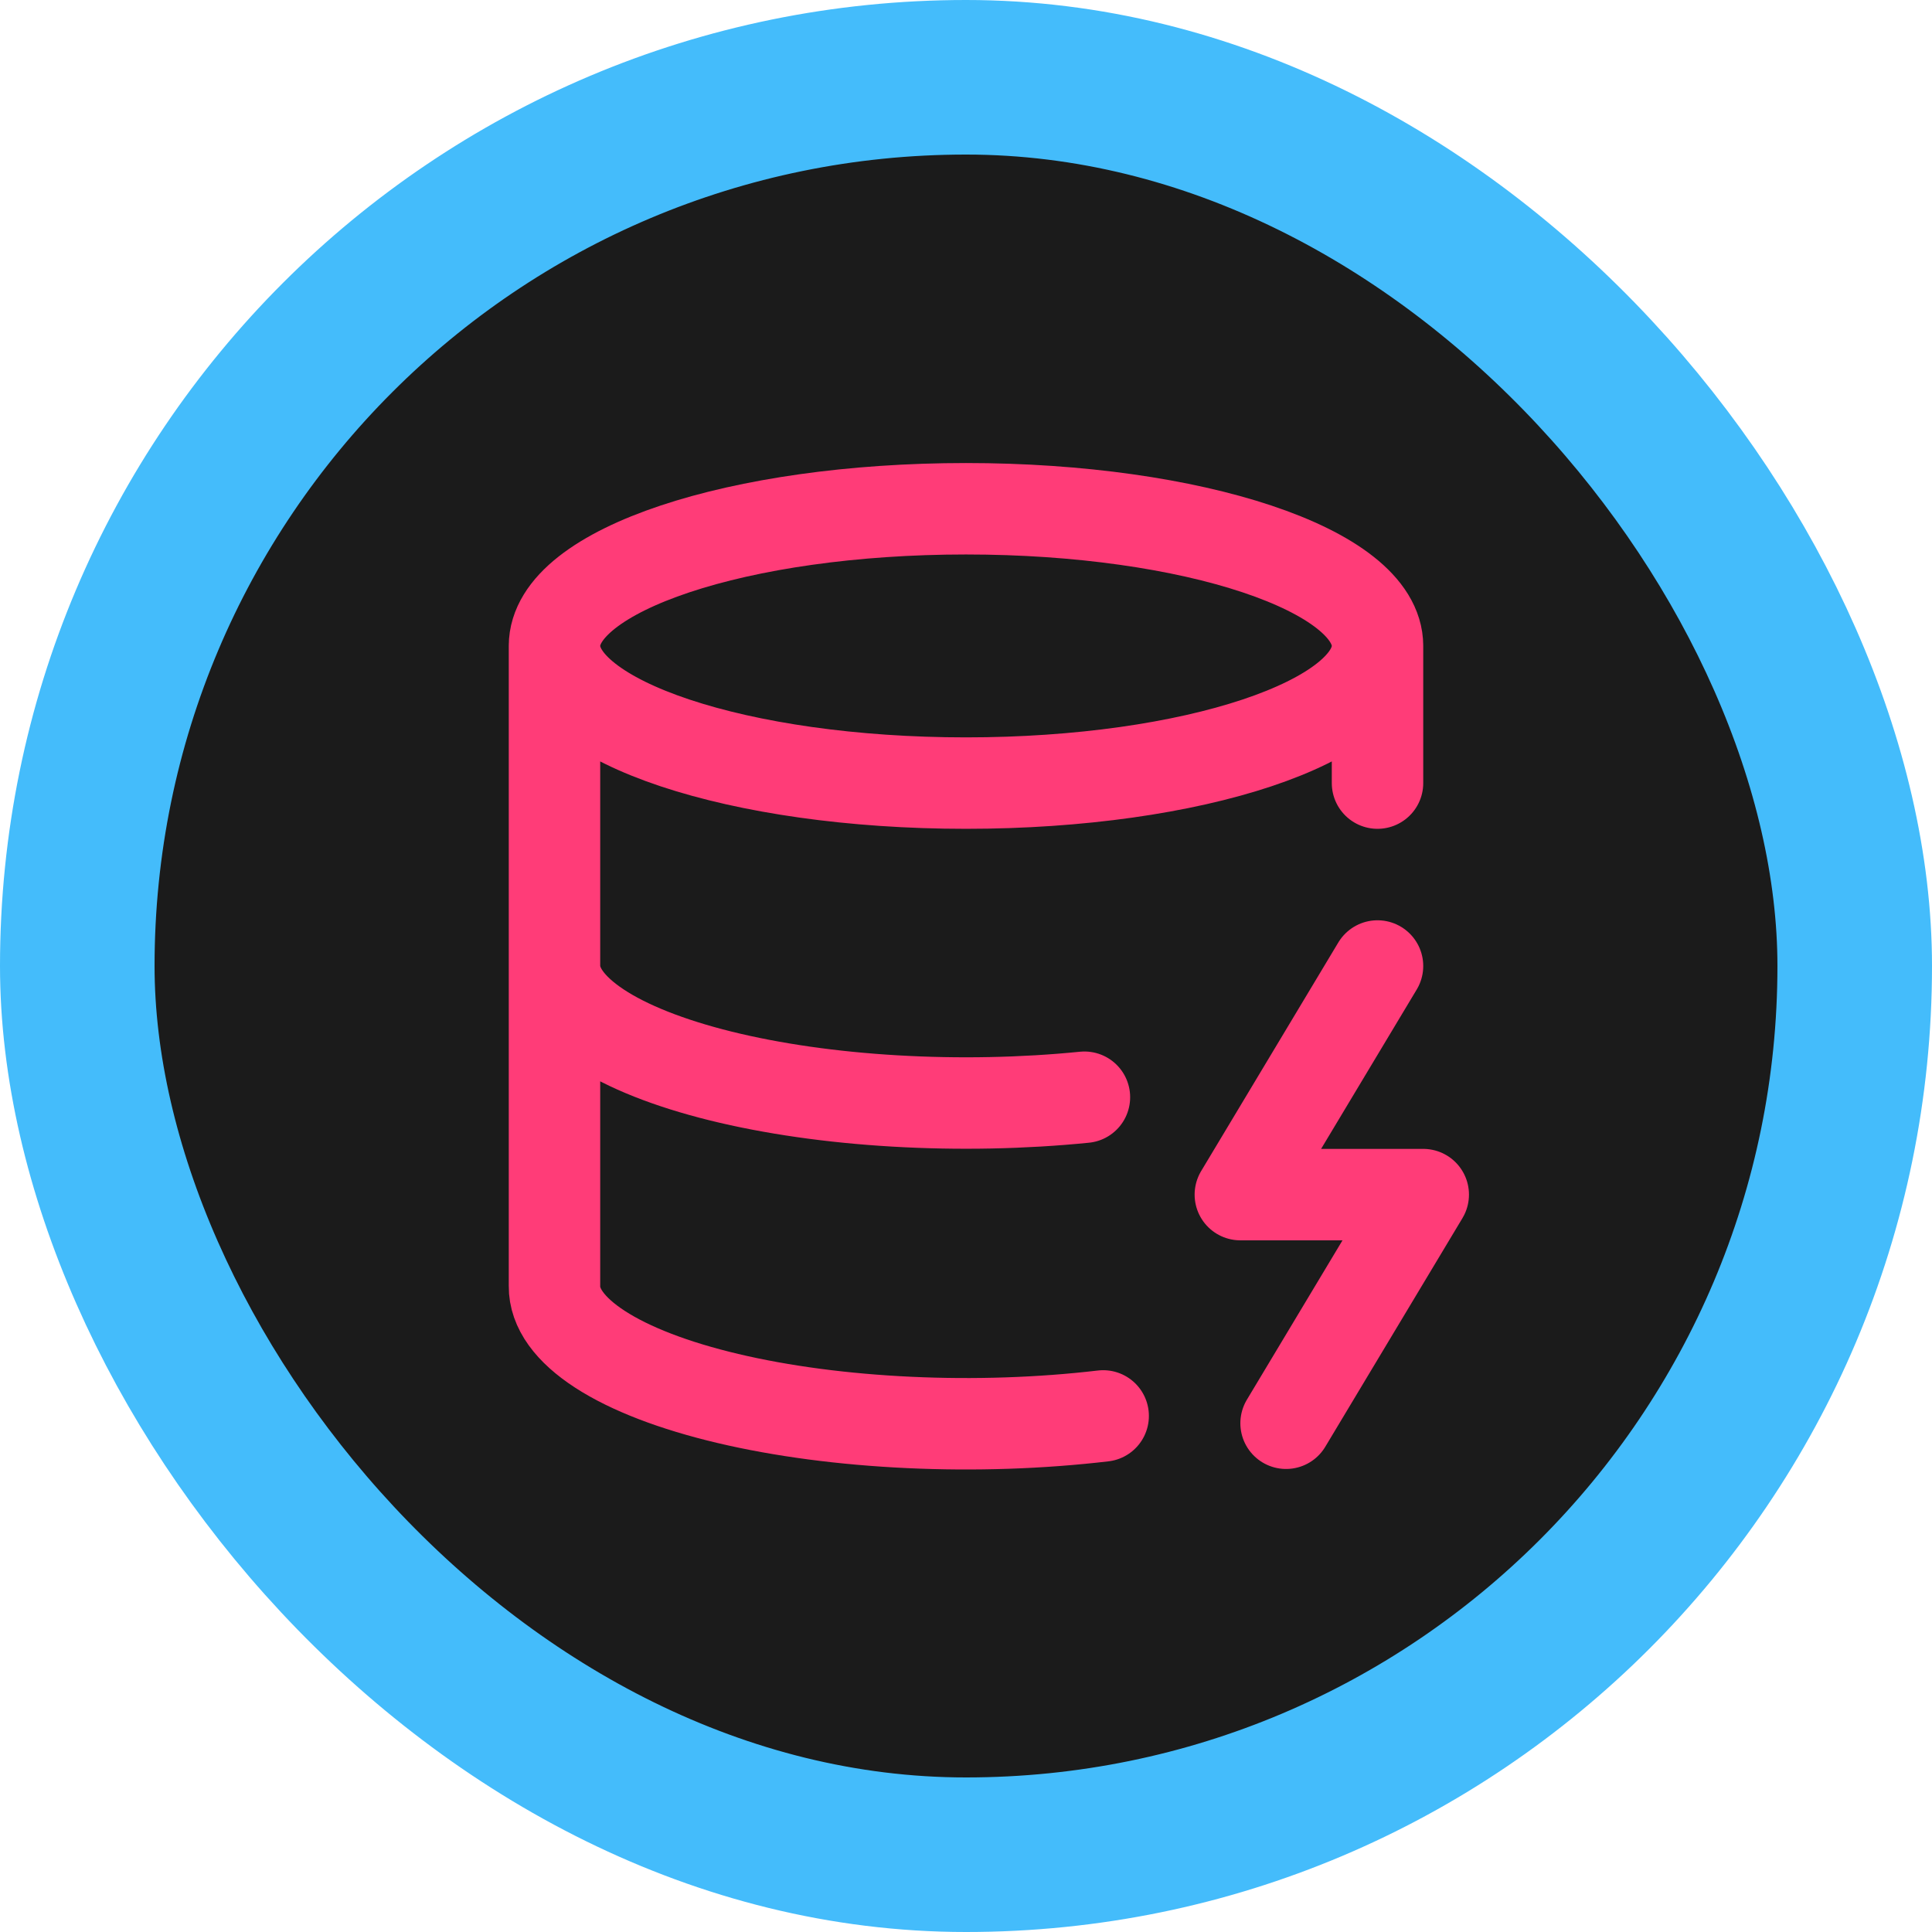
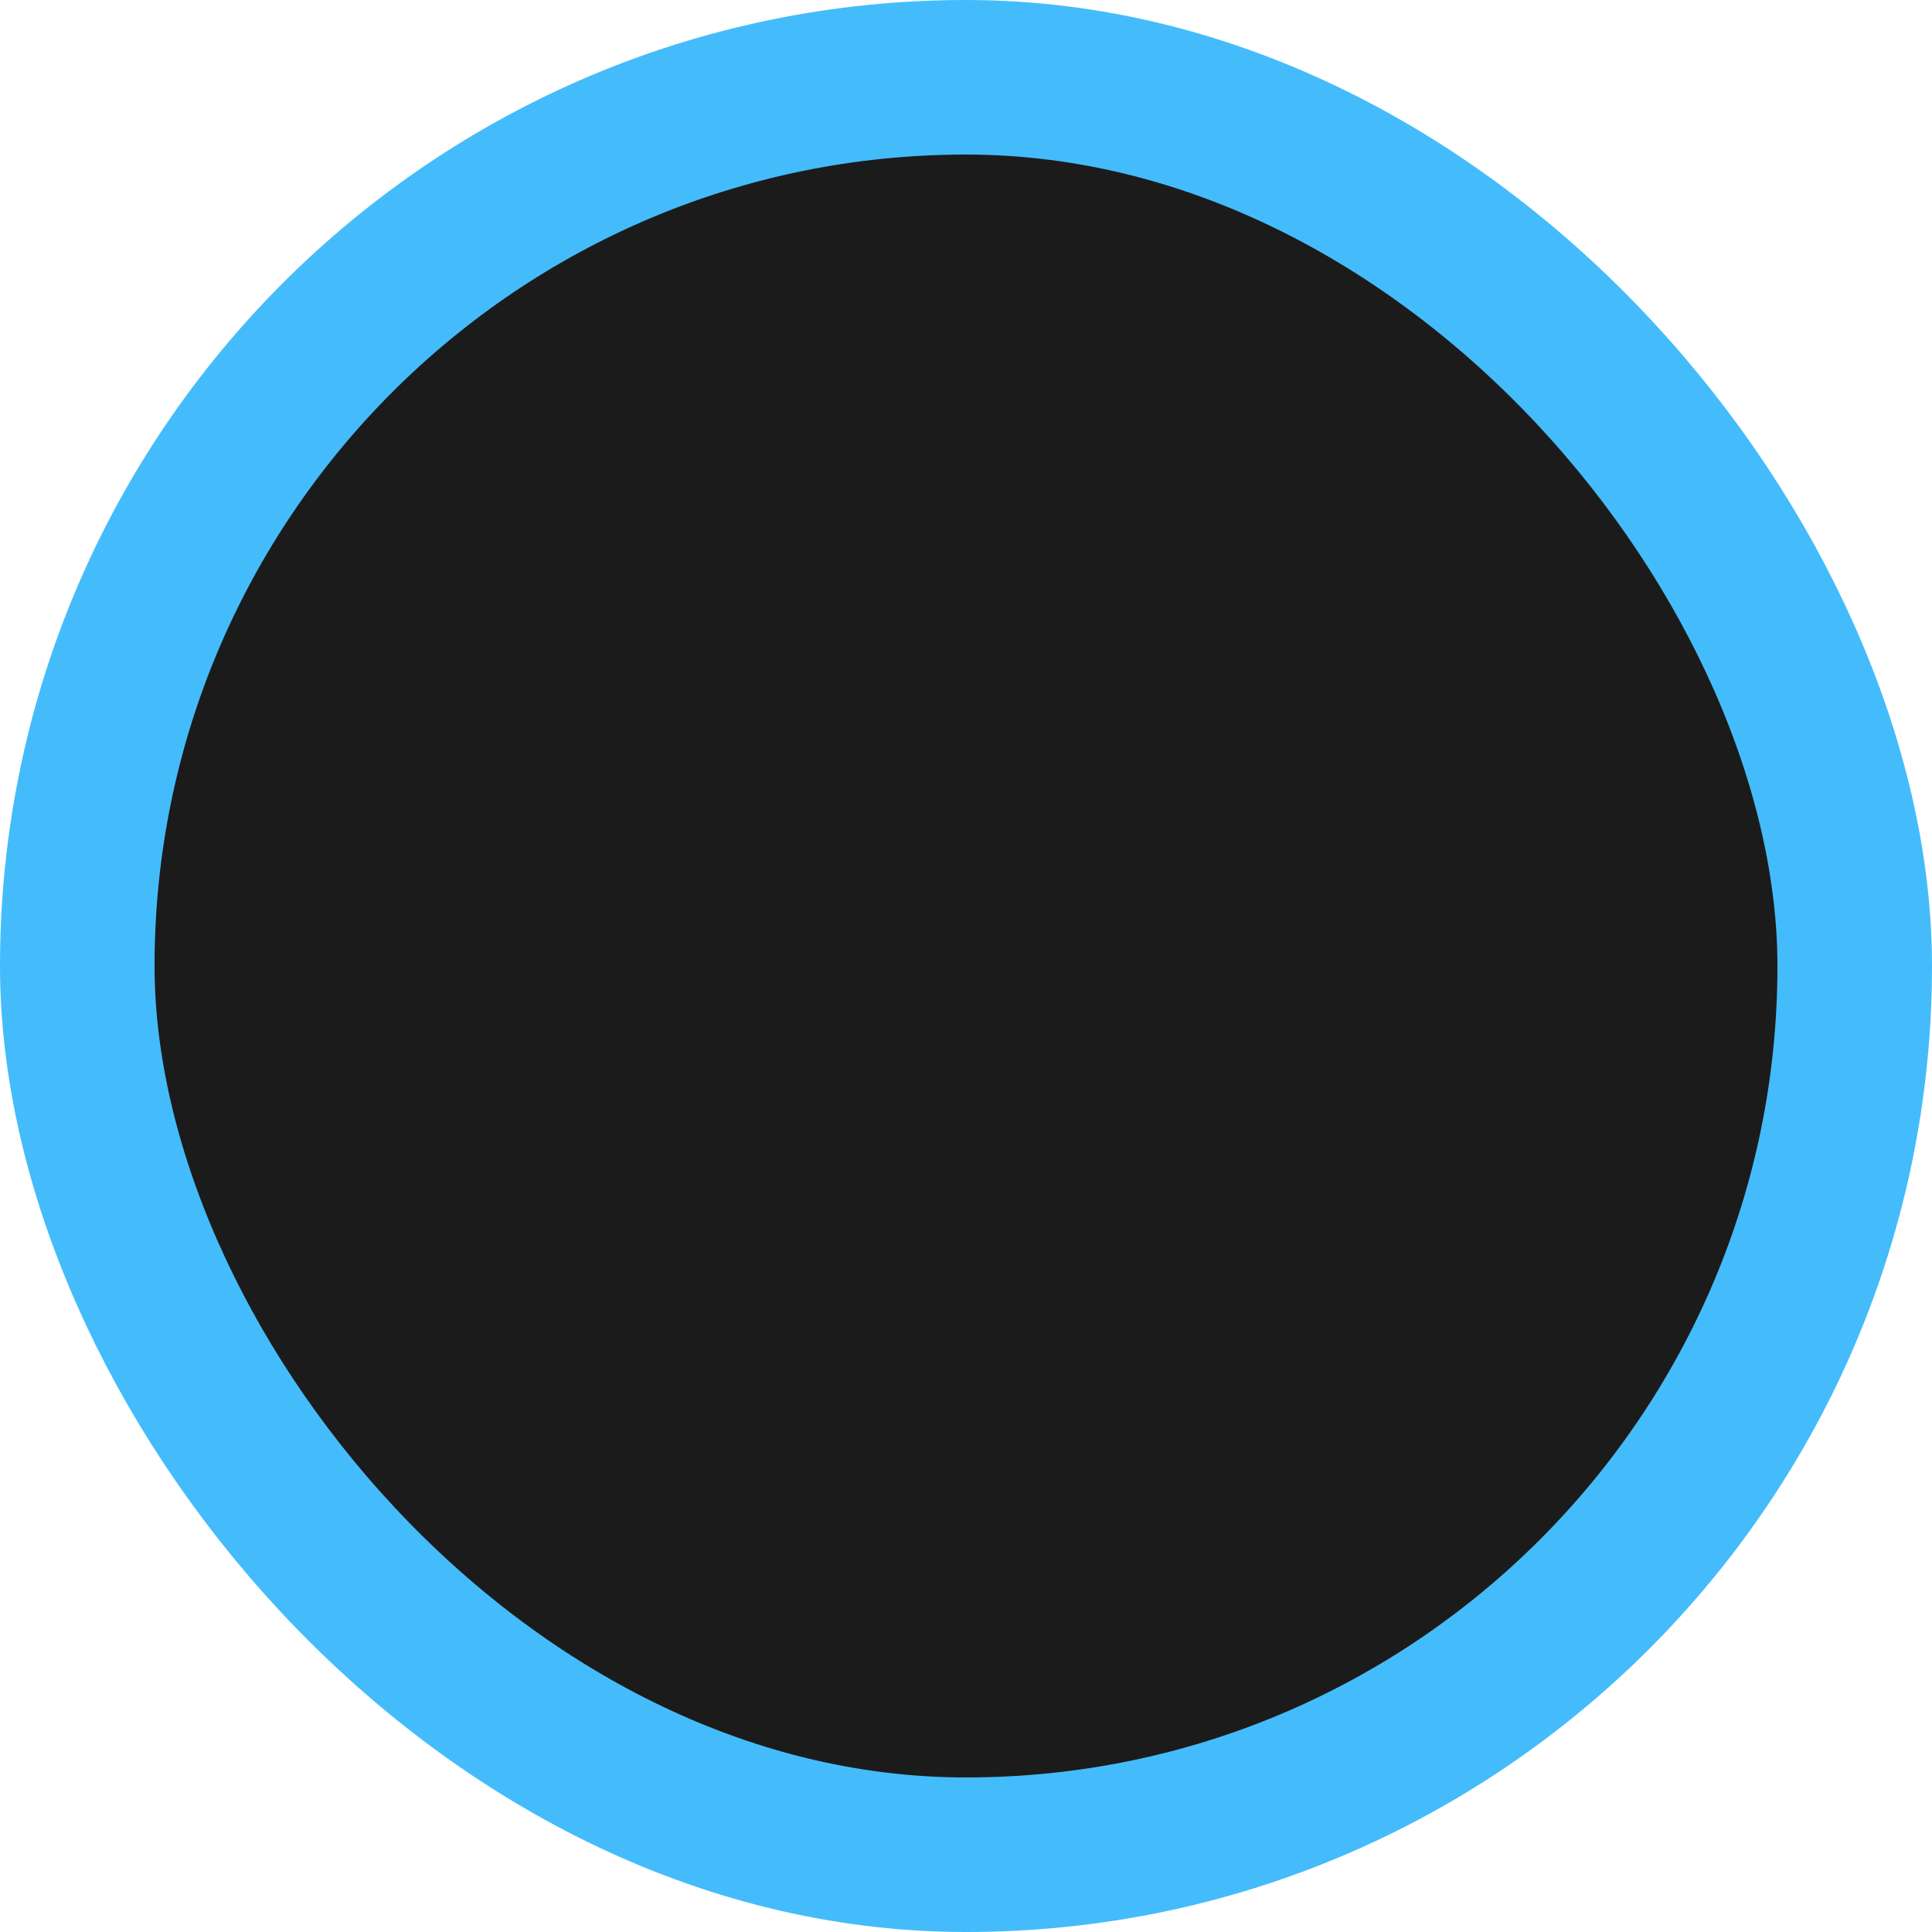
<svg xmlns="http://www.w3.org/2000/svg" width="91" height="91" viewBox="0 0 91 91" fill="none">
  <rect x="3.64" y="3.64" width="83.72" height="83.72" rx="41.86" fill="#1B1B1B" />
  <rect x="3.64" y="3.64" width="83.72" height="83.72" rx="41.86" stroke="#44BCFB" stroke-width="7.28" />
-   <path d="M64.883 30.424C64.883 33.993 56.205 36.885 45.5 36.885C34.795 36.885 26.117 33.993 26.117 30.424M64.883 30.424C64.883 26.856 56.205 23.963 45.5 23.963C34.795 23.963 26.117 26.856 26.117 30.424M64.883 30.424V36.885M26.117 30.424L26.117 60.576C26.105 61.611 26.84 62.633 28.261 63.554C29.681 64.475 31.745 65.269 34.279 65.869C36.812 66.469 39.742 66.856 42.819 66.999C45.896 67.143 49.032 67.037 51.961 66.692M64.883 45.5L58.422 56.268H67.037L60.576 67.037M26.117 45.5C26.12 46.507 26.829 47.5 28.188 48.399C29.546 49.298 31.517 50.079 33.941 50.68C36.366 51.28 39.178 51.684 42.154 51.857C45.129 52.031 48.185 51.971 51.078 51.681" stroke="#FF3C78" stroke-width="4.307" stroke-linecap="round" stroke-linejoin="round" />
</svg>